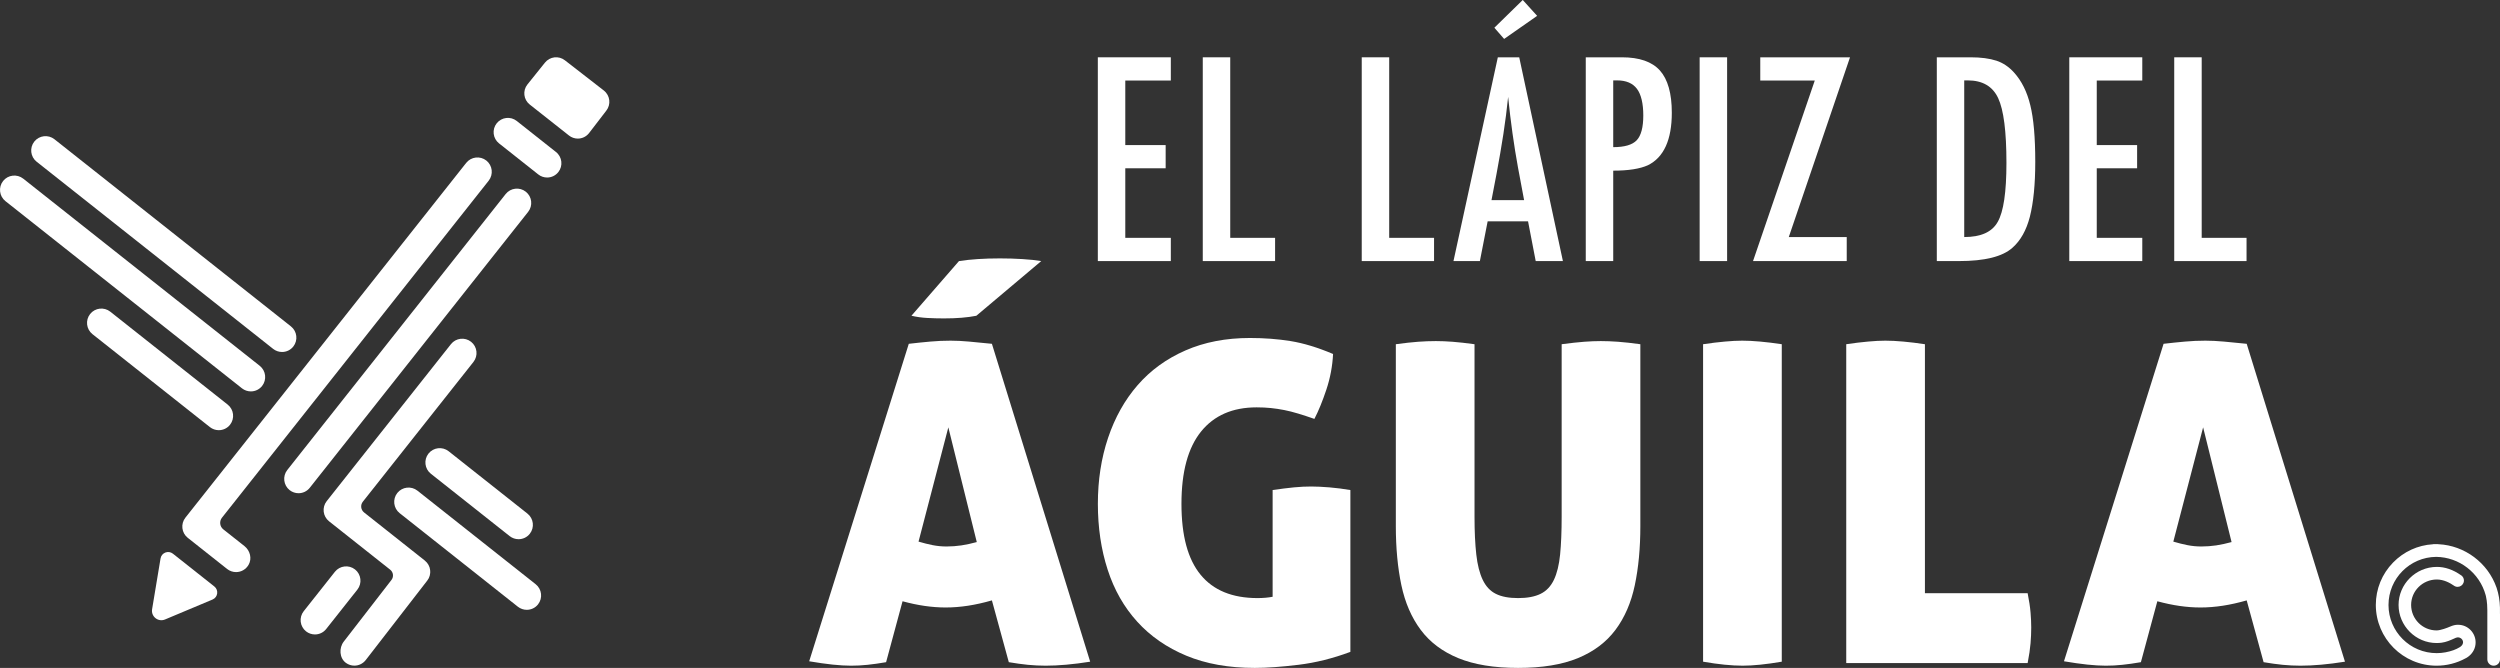
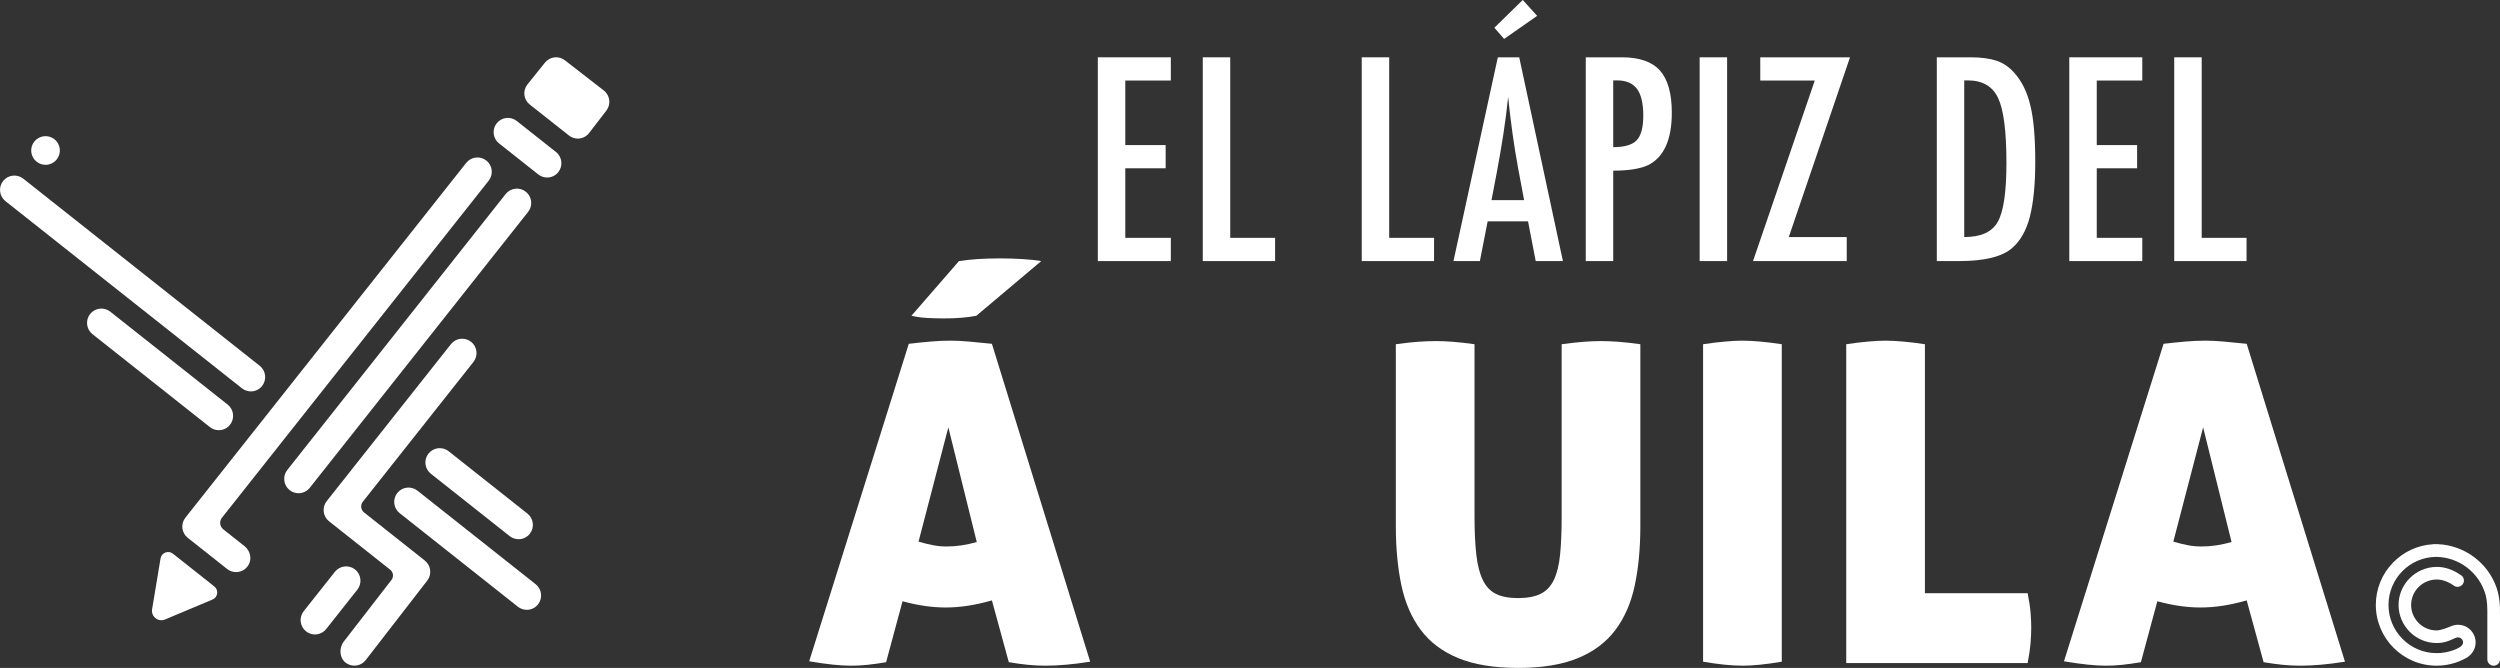
<svg xmlns="http://www.w3.org/2000/svg" id="Capa_2" data-name="Capa 2" viewBox="0 0 662.74 177.06">
  <rect x="0" y="0" width="662.74" height="177.06" fill="#333333" stroke="none" />
  <defs>
    <style>      .cls-1 {        fill: #fff;      }    </style>
  </defs>
  <g id="Capa_1-2" data-name="Capa 1">
    <g>
      <g>
        <g>
          <path class="cls-1" d="M291.03,15.19h19.35v6.16h-12.07v17.11h10.7v6.15h-10.7v18.44h12.07v6.16h-19.35V15.19Z" />
          <path class="cls-1" d="M318.85,15.19h7.28v47.86h11.89v6.16h-19.17V15.19Z" />
          <path class="cls-1" d="M360.99,15.19h7.28v47.86h11.89v6.16h-19.17V15.19Z" />
          <path class="cls-1" d="M397.07,15.19h5.67l11.58,54.02h-7.21l-2.03-10.53h-10.71l-2.06,10.53h-7l11.76-54.02ZM404.03,53.04l-1.61-8.6c-1.07-5.86-1.95-12.11-2.62-18.75-.33,3.24-.75,6.52-1.26,9.85-.51,3.32-1.12,6.85-1.82,10.58l-1.33,6.93h8.64ZM403.68,0l3.81,4.2-8.75,6.12-2.59-2.97,7.52-7.35Z" />
          <path class="cls-1" d="M420.37,15.19h9.59c4.62,0,7.98,1.16,10.08,3.5,2.1,2.36,3.15,6.09,3.15,11.19,0,7.18-2.11,11.83-6.33,13.92-2.12.96-5.19,1.44-9.2,1.44v23.96h-7.28V15.19ZM427.65,39.01c3.01,0,5.08-.61,6.23-1.82,1.17-1.24,1.75-3.43,1.75-6.58s-.56-5.57-1.68-7.06c-1.12-1.49-2.88-2.24-5.28-2.24h-1.01v17.7Z" />
          <path class="cls-1" d="M450.57,15.19h7.28v54.02h-7.28V15.19Z" />
          <path class="cls-1" d="M466.64,15.19h23.79l-16.23,47.65h15.36v6.37h-24.84l16.37-47.86h-14.45v-6.16Z" />
          <path class="cls-1" d="M513.43,15.19h8.96c2.73,0,5.02.3,6.89.91,1.73.58,3.27,1.62,4.62,3.11,2.03,2.24,3.48,5.15,4.34,8.75.86,3.47,1.3,8.45,1.3,14.94,0,5.95-.48,10.8-1.43,14.56-.93,3.59-2.47,6.33-4.62,8.22-2.64,2.36-7.36,3.53-14.17,3.53h-5.88V15.19ZM520.71,62.84c4.43,0,7.39-1.34,8.88-4.02,1.54-2.68,2.31-7.9,2.31-15.64,0-8.33-.73-14.05-2.2-17.18-1.47-3.13-4.16-4.69-8.08-4.69h-.91v41.53Z" />
          <path class="cls-1" d="M548.56,15.19h19.35v6.16h-12.07v17.11h10.7v6.15h-10.7v18.44h12.07v6.16h-19.35V15.19Z" />
          <path class="cls-1" d="M576.38,15.19h7.28v47.86h11.89v6.16h-19.17V15.19Z" />
        </g>
        <g>
          <path class="cls-1" d="M240.91,91.14c2.04-.24,3.95-.43,5.72-.59,1.77-.16,3.56-.24,5.36-.24,1.49,0,3.12.08,4.89.24,1.77.16,3.79.35,6.07.59l26.05,84.27c-4.48.71-8.41,1.06-11.79,1.06-1.57,0-3.14-.08-4.71-.23-1.57-.16-3.26-.39-5.07-.7l-4.48-16.38c-2.2.63-4.3,1.1-6.31,1.41-2,.31-3.99.47-5.95.47-1.81,0-3.65-.14-5.54-.41-1.89-.27-3.85-.69-5.89-1.24l-4.36,16.15c-1.81.31-3.46.55-4.95.7-1.49.16-2.95.23-4.36.23s-3.05-.1-4.89-.29c-1.85-.2-3.91-.49-6.19-.88l26.4-84.15ZM254.23,69.21c3.06-.47,6.68-.71,10.84-.71,2.04,0,4.03.06,5.95.18,1.93.12,3.6.29,5.01.53l-17.21,14.5c-2.36.47-5.23.7-8.6.7-1.49,0-2.97-.04-4.42-.12-1.46-.08-2.85-.27-4.18-.59l12.61-14.5ZM251.4,113.29l-7.9,30.29c1.33.39,2.59.71,3.77.94s2.4.35,3.65.35c1.34,0,2.65-.1,3.95-.29,1.3-.2,2.65-.49,4.07-.88l-7.54-30.41Z" />
-           <path class="cls-1" d="M337.35,129.91c2.12-.31,4.01-.55,5.66-.71,1.65-.16,3.18-.23,4.6-.23,1.34,0,2.95.08,4.83.23,1.89.16,3.73.4,5.54.71v42.9c-4.64,1.73-9.21,2.87-13.73,3.42-4.52.55-8.39.83-11.61.83-6.91,0-12.97-1.08-18.15-3.24-5.19-2.16-9.53-5.17-13.02-9.02-3.5-3.85-6.11-8.44-7.84-13.79-1.73-5.34-2.59-11.16-2.59-17.45s.9-12.12,2.71-17.5c1.81-5.38,4.42-10.04,7.84-13.97,3.42-3.93,7.64-6.99,12.67-9.19s10.73-3.3,17.09-3.3c3.77,0,7.37.27,10.78.82,3.42.55,7.17,1.69,11.26,3.42-.16,3.22-.75,6.36-1.77,9.43-1.02,3.06-2.08,5.66-3.18,7.78-1.57-.55-3-1.02-4.3-1.41-1.3-.39-2.53-.71-3.71-.94-1.18-.23-2.36-.41-3.54-.53-1.18-.12-2.44-.18-3.77-.18-6.36,0-11.28,2.14-14.73,6.42-3.46,4.29-5.19,10.67-5.19,19.15s1.69,14.68,5.07,18.8c3.38,4.13,8.41,6.19,15.09,6.19,1.49,0,2.83-.12,4.01-.35v-28.29Z" />
          <path class="cls-1" d="M370.03,91.25c2.28-.31,4.24-.53,5.89-.65,1.65-.12,3.22-.18,4.72-.18,1.34,0,2.81.06,4.42.18,1.61.12,3.55.34,5.83.65v45.73c0,3.93.16,7.27.47,10.02.31,2.75.88,4.99,1.71,6.72.83,1.73,1.98,2.97,3.48,3.71,1.49.75,3.46,1.12,5.89,1.12s4.42-.37,5.95-1.12c1.53-.74,2.71-1.98,3.54-3.71.83-1.73,1.37-3.97,1.65-6.72.27-2.75.41-6.09.41-10.02v-45.73c2.36-.31,4.34-.53,5.95-.65,1.61-.12,3.08-.18,4.42-.18,1.41,0,2.95.06,4.6.18,1.65.12,3.61.34,5.89.65v48.21c0,5.82-.49,11.04-1.47,15.68-.98,4.64-2.69,8.58-5.13,11.84-2.44,3.26-5.76,5.76-9.96,7.49-4.2,1.73-9.49,2.59-15.85,2.59s-11.65-.87-15.85-2.59c-4.2-1.73-7.52-4.22-9.96-7.49-2.44-3.26-4.15-7.21-5.13-11.84-.98-4.64-1.47-9.86-1.47-15.68v-48.21Z" />
          <path class="cls-1" d="M451.47,91.25c2.12-.31,4.05-.55,5.78-.7,1.73-.16,3.26-.24,4.6-.24,1.41,0,3.01.08,4.77.24,1.77.16,3.67.39,5.72.7v84.16c-4.17.71-7.62,1.06-10.37,1.06-2.91,0-6.4-.35-10.49-1.06v-84.16Z" />
          <path class="cls-1" d="M489.42,91.25c2.12-.31,4.05-.55,5.78-.7,1.73-.16,3.26-.24,4.6-.24,1.41,0,3.01.08,4.77.24,1.77.16,3.67.39,5.72.7v66.01h27.23c.39,1.96.65,3.67.77,5.13.12,1.46.18,2.77.18,3.95,0,1.34-.06,2.73-.18,4.19-.12,1.45-.37,3.2-.77,5.24h-48.09v-84.51Z" />
          <path class="cls-1" d="M573.55,91.14c2.04-.24,3.95-.43,5.72-.59,1.77-.16,3.56-.24,5.36-.24,1.49,0,3.12.08,4.89.24,1.77.16,3.79.35,6.07.59l26.05,84.27c-4.48.71-8.41,1.06-11.79,1.06-1.57,0-3.14-.08-4.71-.23-1.57-.16-3.26-.39-5.07-.7l-4.48-16.38c-2.2.63-4.3,1.1-6.31,1.41s-3.99.47-5.95.47c-1.81,0-3.65-.14-5.54-.41-1.89-.27-3.85-.69-5.89-1.24l-4.36,16.15c-1.81.31-3.46.55-4.95.7-1.49.16-2.95.23-4.36.23s-3.05-.1-4.89-.29c-1.85-.2-3.91-.49-6.19-.88l26.4-84.15ZM584.04,113.29l-7.9,30.29c1.33.39,2.59.71,3.77.94s2.4.35,3.65.35c1.34,0,2.65-.1,3.95-.29,1.3-.2,2.65-.49,4.07-.88l-7.54-30.41Z" />
        </g>
        <path class="cls-1" d="M662.73,162.69v-.08c0-.45.02-.97,0-1.56-.05-1.86-.34-3.57-.89-5.23l-.02-.05c-2.28-6.56-8.45-11.17-15.37-11.5l-.2-.02h-1.16s-.14.03-.14.03c-4,.24-7.75,1.96-10.56,4.85-2.95,3.03-4.57,7.01-4.57,11.23,0,8.88,7.23,16.11,16.11,16.11,2.68,0,5.33-.67,7.67-1.95.09-.05.16-.08.23-.12l.2-.12c1.24-.79,2.05-2.04,2.21-3.43.15-1.24-.2-2.47-.97-3.45-.77-.98-1.88-1.61-3.13-1.75-.18-.02-.37-.03-.55-.03-.68,0-1.33.16-2.11.5-.63.28-2.5,1-3.55,1-3.72,0-6.75-3.03-6.75-6.75s3.03-6.71,6.75-6.75c1.94-.02,3.66.98,4.52,1.58.31.24.68.37,1.05.37.68,0,1.29-.41,1.55-1.04.08-.2.13-.42.13-.63,0-.5-.22-.97-.6-1.29l-.08-.06s-.03-.02-.05-.03l-.03-.02c-2.11-1.49-4.3-2.24-6.48-2.22-5.56.04-10.09,4.57-10.09,10.09s4.53,10.09,10.09,10.09c.44,0,.9-.03,1.34-.09,1.21-.16,2.29-.64,3.33-1.11l.43-.19s.07-.02.1-.03h.04s.06-.03.09-.04h.04s.07-.02.1-.03h.03c.11-.02.21-.02.31,0,.37.04.7.24.93.53.21.28.3.61.25.95-.09.56-.58.94-.87,1.12-1.01.62-2.24,1.06-3.76,1.35-.78.15-1.57.22-2.36.22-7.04,0-12.76-5.73-12.76-12.76s5.66-12.69,12.62-12.76c6.13.06,11.53,4.24,13.14,10.15v.02c.03.08.05.17.07.26.35,1.5.37,3.19.37,3.75,0,3.67,0,12.85,0,12.99,0,.93.75,1.68,1.68,1.68s1.68-.75,1.68-1.68v-12.07Z" />
      </g>
      <g>
        <g>
          <path class="cls-1" d="M140.01,56.16c1.3-1.65,1.02-4.04-.62-5.34-1.65-1.3-4.04-1.02-5.34.62l-57.89,73.15c-1.3,1.65-1.02,4.04.62,5.34.7.55,1.53.82,2.36.82,1.12,0,2.23-.49,2.98-1.44l57.89-73.15Z" />
          <path class="cls-1" d="M64.81,144.77l-5.61-4.44c-.95-.75-1.11-2.14-.36-3.09l70.71-89.34c1.3-1.65,1.02-4.04-.62-5.34-1.65-1.3-4.04-1.02-5.34.62l-74.44,94.05c-1.3,1.65-1.02,4.04.62,5.34l10.45,8.27c.7.55,1.53.82,2.36.82,1.31,0,2.6-.67,3.33-1.95.94-1.65.39-3.76-1.1-4.94Z" />
        </g>
        <path class="cls-1" d="M160.12,24.03l-10.35-8.03c-1.64-1.3-4.02-1.02-5.32.62-1.13,1.43-3.5,4.34-4.64,5.78-1.3,1.64-1.02,4.02.62,5.31l10.4,8.21c.69.55,1.52.82,2.34.82,1.12,0,2.22-.49,2.97-1.44,1.25-1.58,3.83-5.02,4.58-5.96,1.3-1.64,1.02-4.02-.62-5.32Z" />
        <g>
          <path class="cls-1" d="M66.5,103.76c1.12,0,2.23-.49,2.98-1.44,1.3-1.65,1.02-4.04-.62-5.34L6.16,47.36c-1.65-1.3-4.04-1.02-5.34.62-1.3,1.65-1.02,4.04.62,5.34l62.7,49.62c.7.55,1.53.82,2.36.82Z" />
-           <path class="cls-1" d="M9.71,42.87l62.7,49.62c.7.55,1.53.82,2.36.82,1.12,0,2.23-.49,2.98-1.44,1.3-1.65,1.02-4.04-.62-5.34L14.43,36.91c-1.65-1.3-4.04-1.02-5.34.62-1.3,1.65-1.02,4.04.62,5.34Z" />
+           <path class="cls-1" d="M9.71,42.87c.7.55,1.53.82,2.36.82,1.12,0,2.23-.49,2.98-1.44,1.3-1.65,1.02-4.04-.62-5.34L14.43,36.91c-1.65-1.3-4.04-1.02-5.34.62-1.3,1.65-1.02,4.04.62,5.34Z" />
          <path class="cls-1" d="M58,114.04c1.12,0,2.23-.49,2.98-1.44,1.3-1.65,1.02-4.04-.62-5.34l-31.13-24.64c-1.65-1.3-4.04-1.02-5.34.62-1.3,1.65-1.02,4.04.62,5.34l31.13,24.64c.7.55,1.53.82,2.36.82Z" />
          <path class="cls-1" d="M114.04,151.46c0-.11,0-.22-.01-.32-.02-.13-.05-.26-.08-.4-.02-.11-.04-.21-.07-.32-.04-.13-.1-.25-.16-.37-.04-.1-.08-.2-.13-.3-.07-.12-.15-.22-.23-.34-.07-.09-.12-.19-.2-.28-.09-.1-.2-.19-.3-.29-.08-.08-.15-.16-.24-.24l-16.1-12.75c-.88-.7-1.03-1.97-.33-2.85l29.32-37.05c1.3-1.65,1.02-4.04-.62-5.34-1.65-1.3-4.04-1.02-5.34.62l-32.94,41.62c-1.3,1.65-1.02,4.04.62,5.34l16.22,12.84c.83.66.98,1.87.33,2.71l-12.64,16.33c-1.32,1.7-1.17,4.39.57,5.66.67.49,1.46.73,2.23.73,1.14,0,2.26-.51,3.01-1.47l16.32-21.08c.08-.1.13-.21.2-.32.07-.1.14-.2.2-.31.06-.12.1-.24.14-.37.04-.11.09-.22.12-.33.04-.13.05-.26.07-.4.02-.11.05-.22.05-.33,0-.14,0-.27,0-.41Z" />
          <path class="cls-1" d="M94.12,150.96c-1.65-1.3-4.04-1.02-5.34.62l-8.27,10.45c-1.3,1.65-1.02,4.04.62,5.34.7.55,1.53.82,2.36.82,1.12,0,2.23-.49,2.98-1.44l8.27-10.45c1.3-1.65,1.02-4.04-.62-5.34Z" />
          <path class="cls-1" d="M142.01,154.88l-31.35-24.81c-1.65-1.3-4.04-1.02-5.34.62-1.3,1.65-1.02,4.04.62,5.34l31.35,24.81c.7.55,1.53.82,2.36.82,1.12,0,2.23-.49,2.98-1.44,1.3-1.65,1.02-4.04-.62-5.34Z" />
          <path class="cls-1" d="M118.93,119.62c-1.65-1.3-4.04-1.02-5.34.62-1.3,1.65-1.02,4.04.62,5.34l20.9,16.54c.7.55,1.53.82,2.36.82,1.12,0,2.23-.49,2.98-1.44,1.3-1.65,1.02-4.04-.62-5.34l-20.9-16.54Z" />
          <path class="cls-1" d="M56.82,155.47l-10.98-8.69c-1.22-.96-3.02-.27-3.28,1.26l-2.24,13.47c-.32,1.94,1.62,3.47,3.43,2.71l12.6-5.29c1.42-.6,1.68-2.5.47-3.46Z" />
          <path class="cls-1" d="M147.39,40.3l-10.4-8.23c-1.64-1.3-4.02-1.02-5.32.62-1.3,1.64-1.02,4.02.62,5.32l10.4,8.23c.69.55,1.52.82,2.35.82,1.12,0,2.22-.49,2.97-1.44,1.3-1.64,1.02-4.02-.62-5.32Z" />
        </g>
      </g>
    </g>
  </g>
</svg>